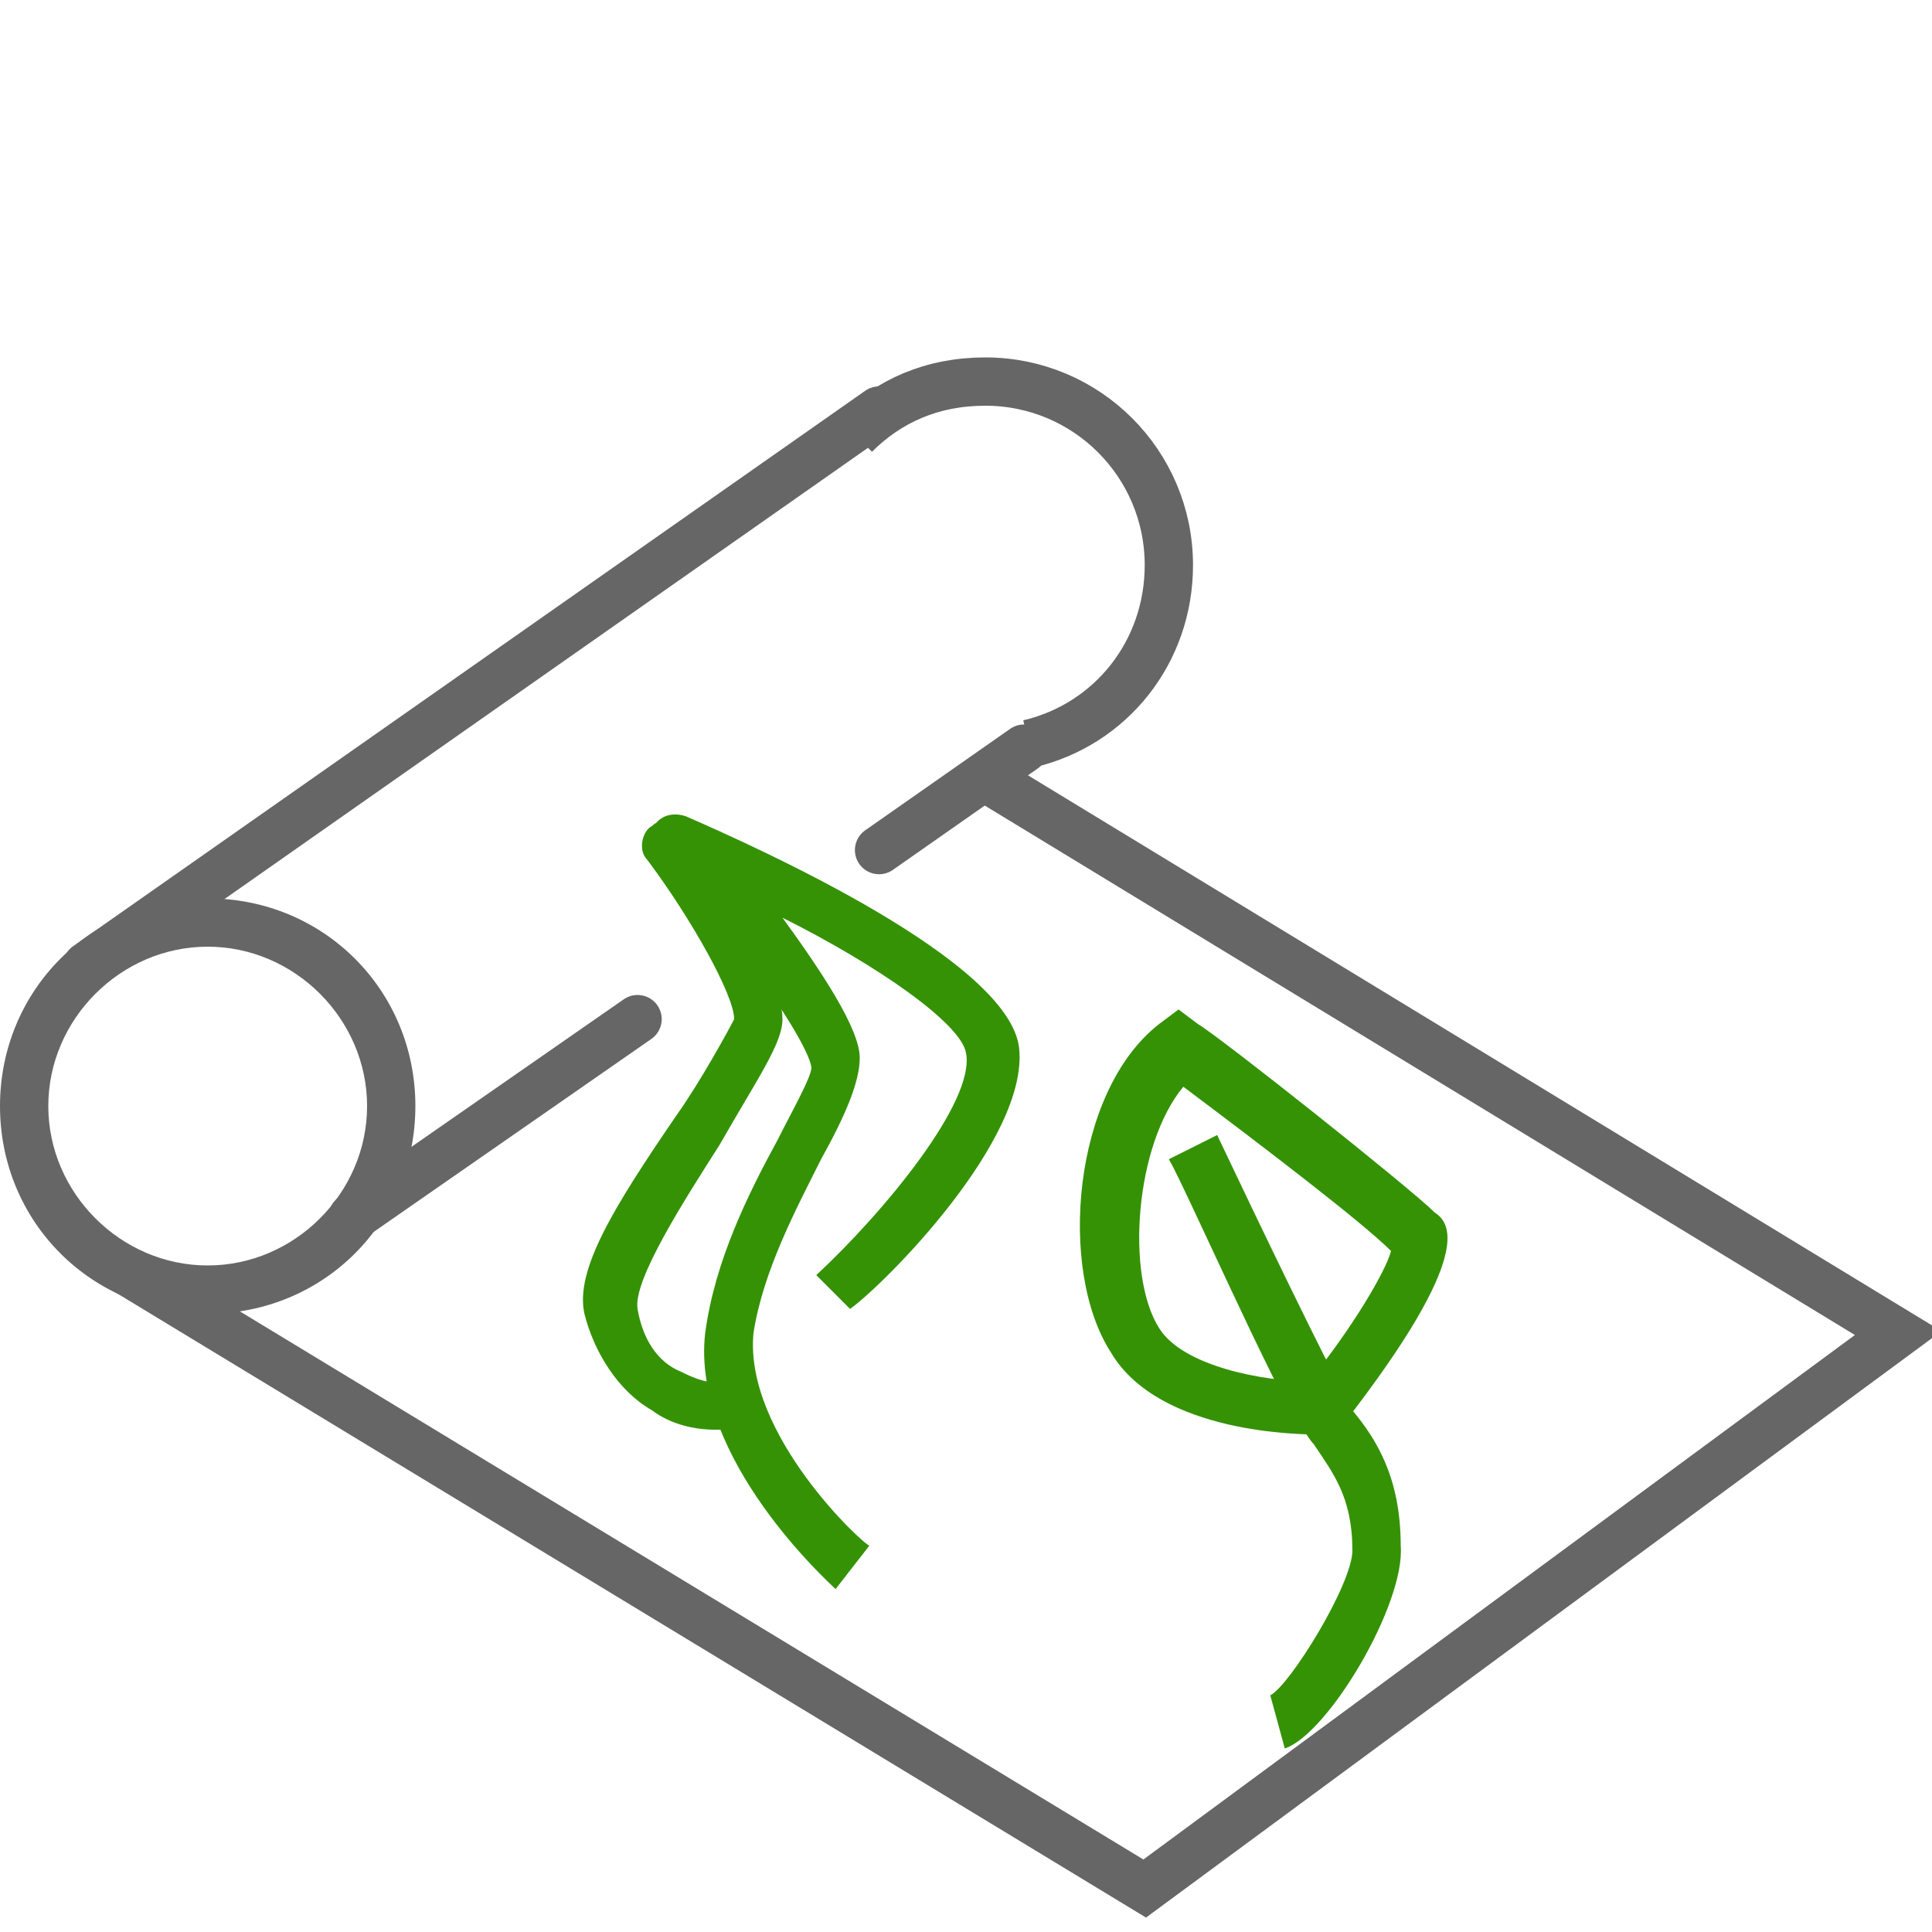
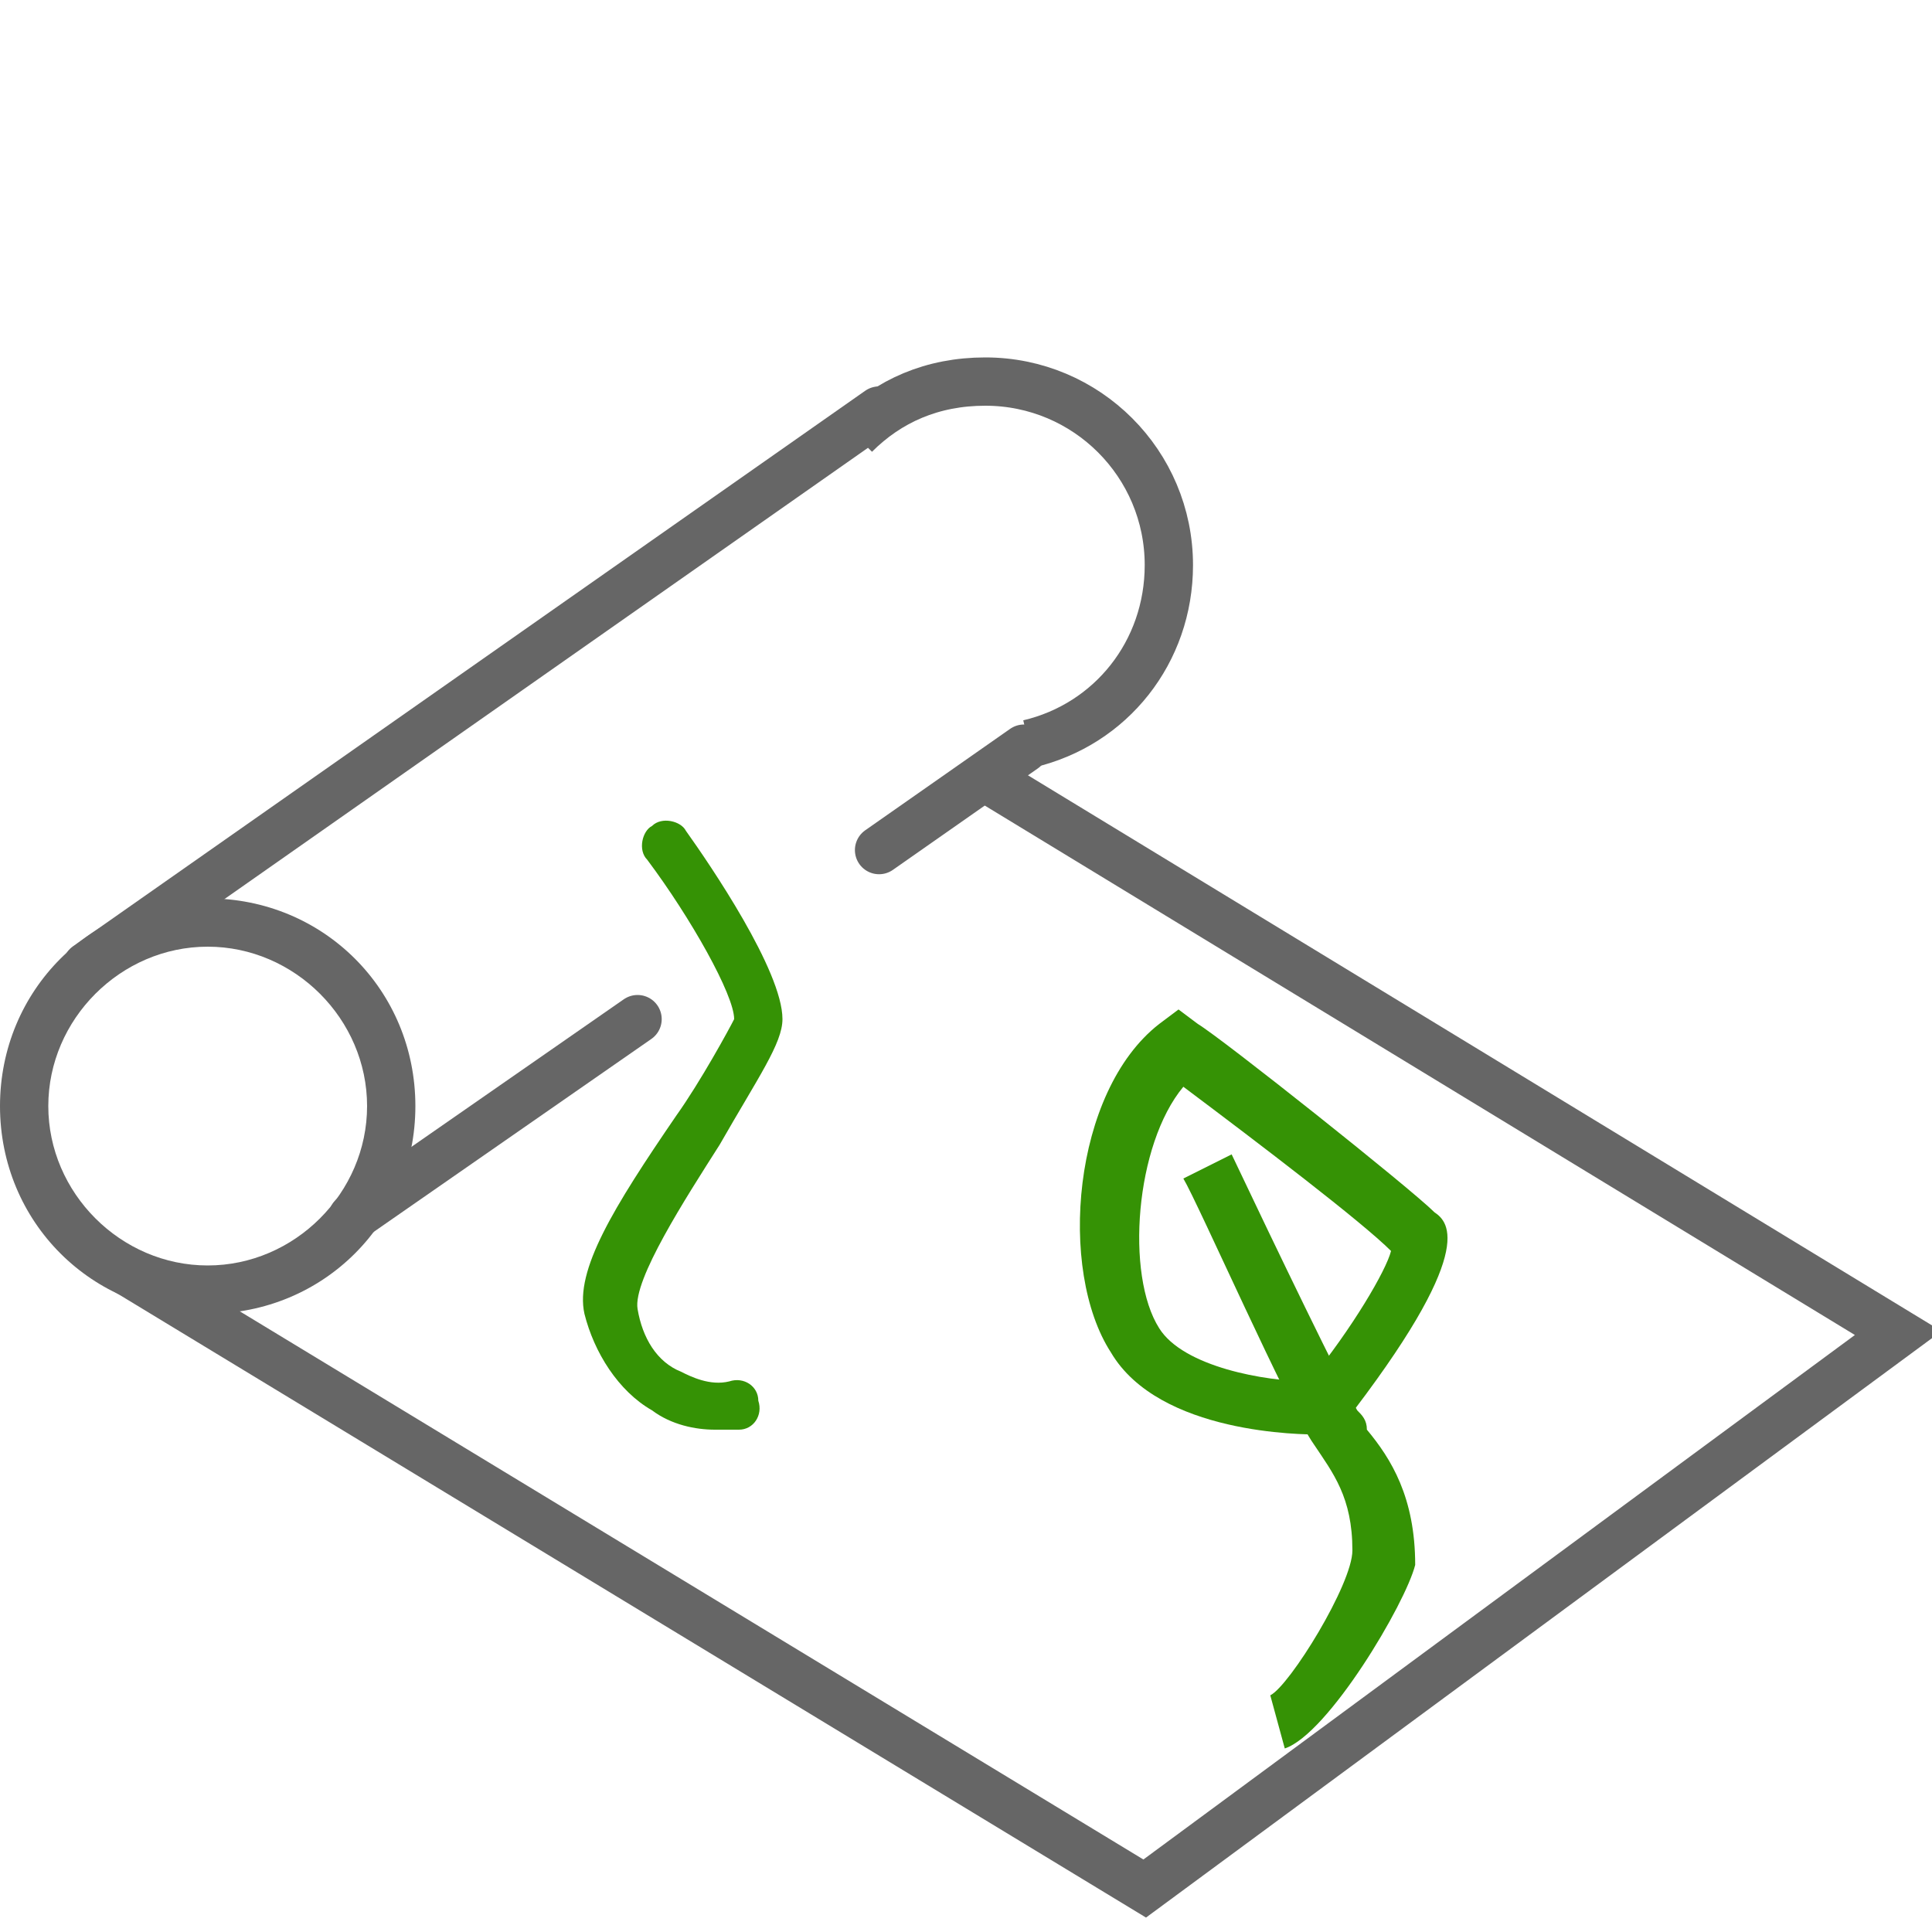
<svg xmlns="http://www.w3.org/2000/svg" version="1.1" x="0px" y="0px" viewBox="0 0 40 40" style="enable-background:new 0 0 40 40;" xml:space="preserve">
  <style type="text/css">
	.st0{display:none;}
	.st1{display:inline;fill:none;stroke:#000000;stroke-miterlimit:10;}
	.st2{display:inline;fill:none;stroke:#231F20;stroke-miterlimit:10;}
	.st3{display:inline;fill:none;stroke:#359205;stroke-linejoin:round;stroke-miterlimit:10;}
	.st4{display:inline;fill:none;stroke:#359205;stroke-linecap:round;stroke-miterlimit:10;}
	.st5{display:inline;fill:none;stroke:#359205;stroke-miterlimit:10;}
	.st6{display:inline;fill:none;stroke:#359205;stroke-width:0.25;stroke-miterlimit:10;}
	.st7{display:inline;fill:none;stroke:#E76524;stroke-width:0.25;stroke-miterlimit:10;}
	.st8{display:inline;fill:none;stroke:#359205;stroke-width:2;stroke-miterlimit:10;}
	.st9{display:inline;fill:none;stroke:#231F20;stroke-width:2;stroke-miterlimit:10;}
	.st10{display:inline;fill:none;stroke:#E76524;stroke-miterlimit:10;}
	.st11{display:inline;}
	.st12{fill:#359205;}
	.st13{fill:#666666;}
	.st14{fill:none;stroke:#666666;stroke-miterlimit:10;}
	.st15{fill:none;stroke:#666666;stroke-linecap:round;stroke-miterlimit:10;}
</style>
  <g id="Layer_2" class="st0">
    <polygon class="st1" points="6,16.1 34.3,7.5 38.2,10.7 2.9,21.5  " />
    <line class="st1" x1="10.9" y1="7.2" x2="10.9" y2="14.6" />
    <line class="st1" x1="28.8" y1="1.8" x2="28.8" y2="9.2" />
    <line class="st2" x1="4.5" y1="22.8" x2="3.5" y2="25.4" />
    <line class="st2" x1="10.9" y1="20.6" x2="10.9" y2="22.8" />
    <line class="st2" x1="18.1" y1="18.3" x2="18.1" y2="20.6" />
    <line class="st2" x1="26.3" y1="15.9" x2="26.3" y2="18.3" />
    <line class="st2" x1="34" y1="13.4" x2="35.6" y2="15" />
  </g>
  <g id="Layer_9" class="st0">
    <path class="st3" d="M34.4,36.5c0,0-2.7-2.4-2.5-4.7s2.2-4.6,2.1-5.4s-2.5-4-3.3-4.5c0,0,6.2,2.6,6.4,4.3c0.2,1.6-3.2,4.9-3.2,4.9" />
    <path class="st4" d="M30.8,21.9c0,0,1.9,2.6,1.8,3.5c0,0.9-3.2,4.6-3,5.9c0.2,1.2,1.4,2.2,2.5,1.9" />
    <path class="st5" d="M19.2,25.1c0,0,3.8,3,4.3,3.4c0.4,0.4-1.7,3.2-1.7,3.2s-2.6,0-3.4-1.2C17.6,29.2,17.8,26.2,19.2,25.1z" />
    <path class="st5" d="M19.4,26.9c0,0,1.9,4.1,2.3,4.7c0.4,0.6,1,1.2,1,2.5c0,0.9-1.4,3-1.9,3.1" />
    <path class="st5" d="M10,38.9c0,0,1.5-1.5,1.9-2c0.4-0.5-0.1-1.9-0.6-2.8c-0.6-0.8-1.2-4.9-1.2-4.9S8.5,29,8.3,30.7   C8,32.4,9,33.6,11.7,35" />
  </g>
  <g id="Layer_12">
</g>
  <g id="Layer_3">
</g>
  <g id="Layer_1">
    <title>c2</title>
  </g>
  <g id="Layer_4" class="st0">
    <line class="st6" x1="3" y1="23.1" x2="37" y2="12.8" />
    <line class="st6" x1="2.3" y1="25.6" x2="36.2" y2="15.2" />
    <path class="st6" d="M34.9,9.5" />
    <path class="st6" d="M6.6,18.1" />
    <line class="st6" x1="6" y1="16.1" x2="7.3" y2="20.3" />
    <line class="st6" x1="34.3" y1="7.5" x2="35.5" y2="11.7" />
    <path class="st6" d="M4.4,21.2" />
    <line class="st6" x1="20.1" y1="12.1" x2="23.7" y2="22.4" />
    <line class="st6" x1="25.1" y1="15.5" x2="18.3" y2="17.6" />
    <line class="st6" x1="31.9" y1="13.4" x2="25.1" y2="15.5" />
    <line class="st6" x1="18.4" y1="17.6" x2="11.6" y2="19.8" />
    <path class="st6" d="M25.1,15.5" />
    <path class="st6" d="M21.7,16.5" />
    <path class="st6" d="M21.8,16.8" />
    <path class="st6" d="M25.2,15.7" />
    <line class="st6" x1="17.3" y1="12.6" x2="19" y2="20.9" />
    <line class="st6" x1="11.7" y1="14.4" x2="11.4" y2="23" />
    <line class="st7" x1="7.2" y1="15.7" x2="3.5" y2="25.4" />
  </g>
  <g id="Layer_5" class="st0">
</g>
  <g id="Layer_6" class="st0">
    <line class="st8" x1="6" y1="16.1" x2="34.3" y2="7.5" />
    <line class="st8" x1="4.5" y1="21.1" x2="38.4" y2="10.8" />
    <line class="st8" x1="6" y1="16.1" x2="4.5" y2="21.1" />
    <line class="st8" x1="34.3" y1="7.5" x2="38.4" y2="10.8" />
  </g>
  <g id="Layer_7" class="st0">
</g>
  <g id="Layer_8" class="st0">
    <polygon class="st9" points="3.6,16.8 1.9,22 36.3,11.5 32.1,8.1  " />
    <line class="st10" x1="1.8" y1="24.2" x2="0.8" y2="26.8" />
    <line class="st10" x1="8.9" y1="22.1" x2="8.8" y2="24.3" />
-     <line class="st10" x1="16.1" y1="19.9" x2="16.6" y2="22" />
    <line class="st10" x1="37.5" y1="13.6" x2="39.7" y2="15.2" />
    <line class="st10" x1="30.4" y1="15.7" x2="31.7" y2="17.5" />
    <line class="st10" x1="23.1" y1="17.8" x2="23.9" y2="19.8" />
  </g>
  <g id="Layer_10">
</g>
  <g id="Layer_11" class="st0">
    <g class="st11">
      <path class="st12" d="M20,9.1c-9.9,0-20-1.6-20-4.6S10.1,0,20,0c9.9,0,20,1.6,20,4.6S29.9,9.1,20,9.1z M20,1C8.2,1,1,3.1,1,4.6    s7.2,3.6,19,3.6c11.8,0,19-2.1,19-3.6S31.8,1,20,1z" />
    </g>
    <g class="st11">
      <path class="st12" d="M20,20.4c-9.9,0-20-1.6-20-4.6s10.1-4.6,20-4.6c9.9,0,20,1.6,20,4.6S29.9,20.4,20,20.4z M20,12.3    c-11.8,0-19,2.1-19,3.6s7.2,3.6,19,3.6c11.8,0,19-2.1,19-3.6S31.8,12.3,20,12.3z" />
    </g>
    <g class="st11">
      <path class="st12" d="M20,25.8c-9.9,0-20-1.6-20-4.6s10.1-4.6,20-4.6c9.9,0,20,1.6,20,4.6S29.9,25.8,20,25.8z M20,17.7    c-11.8,0-19,2.1-19,3.6s7.2,3.6,19,3.6c11.8,0,19-2.1,19-3.6S31.8,17.7,20,17.7z" />
    </g>
    <g class="st11">
      <path class="st12" d="M20,40c-9.9,0-20-1.6-20-4.6s10.1-4.6,20-4.6c9.9,0,20,1.6,20,4.6S29.9,40,20,40z M20,31.9    c-11.8,0-19,2.1-19,3.6S8.2,39,20,39c11.8,0,19-2.1,19-3.6S31.8,31.9,20,31.9z" />
    </g>
  </g>
  <g id="Layer_13">
</g>
  <g id="Layer_14">
</g>
  <g id="Layer_16">
</g>
  <g id="Layer_19">
    <g>
      <path class="st13" d="M4.3,27.2c-2.4,0-4.3-1.9-4.3-4.3c0-2.4,1.9-4.3,4.3-4.3s4.3,1.9,4.3,4.3C8.6,25.3,6.7,27.2,4.3,27.2z     M4.3,19.6c-1.8,0-3.3,1.5-3.3,3.3s1.5,3.3,3.3,3.3s3.3-1.5,3.3-3.3S6.1,19.6,4.3,19.6z" />
    </g>
    <path class="st14" d="M17.7,9c0.7-0.7,1.6-1.1,2.7-1.1c2.1,0,3.8,1.7,3.8,3.8c0,1.8-1.2,3.3-2.9,3.7" />
    <path class="st14" d="M17.7,9" />
    <path class="st14" d="M16.6,11.7" />
    <polyline class="st14" points="20.4,16.1 39.3,27.6 23.7,39.1 2.6,26.3  " />
    <g>
-       <path class="st12" d="M17.3,32.9c-0.1-0.1-3-2.7-2.7-5.3c0.2-1.5,0.9-2.9,1.5-4c0.3-0.6,0.7-1.3,0.7-1.5c-0.1-0.7-2.4-3.8-3.1-4.2    c-0.2-0.1-0.4-0.4-0.2-0.7c0.1-0.3,0.4-0.4,0.7-0.3c1.6,0.7,6.7,3,6.9,4.8c0.2,1.9-2.8,4.9-3.5,5.4l-0.7-0.7    c1.4-1.3,3.3-3.6,3.1-4.6c-0.1-0.6-1.8-1.8-3.8-2.8c0.8,1.1,1.6,2.3,1.6,2.9c0,0.5-0.3,1.2-0.8,2.1c-0.5,1-1.2,2.3-1.4,3.6    c-0.2,2.1,2.3,4.4,2.4,4.4L17.3,32.9z" />
-     </g>
+       </g>
    <g>
      <path class="st12" d="M14.8,29.6c-0.4,0-0.9-0.1-1.3-0.4c-0.7-0.4-1.2-1.2-1.4-2c-0.2-0.9,0.6-2.2,1.9-4.1c0.5-0.7,1.1-1.8,1.2-2    c0-0.5-0.9-2.1-1.8-3.3c-0.2-0.2-0.1-0.6,0.1-0.7c0.2-0.2,0.6-0.1,0.7,0.1c0.5,0.7,2,2.9,2,3.9c0,0.5-0.5,1.2-1.3,2.6    c-0.7,1.1-1.8,2.8-1.7,3.4c0.1,0.6,0.4,1.1,0.9,1.3c0.2,0.1,0.6,0.3,1,0.2c0.3-0.1,0.6,0.1,0.6,0.4c0.1,0.3-0.1,0.6-0.4,0.6    C15.2,29.6,15,29.6,14.8,29.6z" />
    </g>
    <g>
      <path class="st12" d="M27.6,29.7h-0.3c-0.3,0-3.3,0-4.3-1.7c-1.1-1.7-0.8-5.4,1-6.8l0.4-0.3l0.4,0.3c0.5,0.3,4.4,3.4,4.9,3.9    c0.3,0.2,0.9,0.8-1.9,4.4L27.6,29.7z M24.5,22.5c-1,1.2-1.2,3.9-0.5,5c0.5,0.8,2.2,1.1,3.1,1.1c0.9-1.1,1.6-2.3,1.7-2.7    C28.2,25.3,26.1,23.7,24.5,22.5z" />
    </g>
    <g>
-       <path class="st12" d="M26.6,36.2l-0.3-1.1c0.4-0.2,1.7-2.3,1.7-3c0-1.1-0.4-1.6-0.8-2.2c-0.1-0.1-0.2-0.3-0.3-0.4    c-0.5-0.7-2.4-5-2.7-5.5l1-0.5c0.9,1.9,2.3,4.8,2.6,5.3c0.1,0.1,0.2,0.2,0.2,0.4c0.5,0.6,1,1.4,1,2.8    C29.1,33.2,27.5,35.9,26.6,36.2z" />
+       <path class="st12" d="M26.6,36.2l-0.3-1.1c0.4-0.2,1.7-2.3,1.7-3c0-1.1-0.4-1.6-0.8-2.2c-0.5-0.7-2.4-5-2.7-5.5l1-0.5c0.9,1.9,2.3,4.8,2.6,5.3c0.1,0.1,0.2,0.2,0.2,0.4c0.5,0.6,1,1.4,1,2.8    C29.1,33.2,27.5,35.9,26.6,36.2z" />
    </g>
    <line class="st15" x1="18.2" y1="8.5" x2="1.8" y2="20" />
    <line class="st15" x1="13.2" y1="21.1" x2="7.3" y2="25.2" />
    <path class="st15" d="M13.2,21.1" />
    <line class="st15" x1="21.2" y1="15.5" x2="18.2" y2="17.6" />
  </g>
  <g id="Layer_15" class="st0">
    <path class="st11" d="M1.5,23.6l17.7-9.9C17,17.5,12,20.4,8.9,21.3c-3.3,1-4.6,1.6-6.4,2.8L1.5,23.6z M2.8,24.3   c1.6-1,2.8-1.6,6.1-2.6c3.3-1,8.8-4.2,10.9-8.3L27.7,9l2.7,1.4c-0.9,0.7-1.8,1.1-3.2,1.7c-0.3,0.1-0.7,0.3-1.1,0.5   c-3.9,1.6-6,3.7-6.2,5.2c-0.2,1.2-4.4,2.8-7.8,4c-2.8,1-5.1,1.9-5.7,2.6c-0.5,0.7-0.9,1.1-1.1,1.2L2.8,24.3z M5.7,25.8   c0.3-0.2,0.6-0.6,1-1.2c0.4-0.6,2.7-1.6,5.1-2.5c3.9-1.4,8.2-2.9,8.4-4.4c0.2-1.6,2.2-3.3,6-4.9c0.4-0.2,2-0.8,2.3-1   c1.5-0.6,1.3-0.5,2.2-1.3l2.7,1.4c-1.7,2.5-4,3.6-4.6,3.9c-0.1-0.2-0.2-0.4-0.5-0.5c-1.8-0.9-4.5,0.2-5.4,0.8c-1.4,1-1.1,1.8-1,2.3   c0.1,0.4,0.2,0.5-0.2,0.7c-0.1,0.1-10.8,5.3-12.5,5.8c-1.2,0.4-1.9,1-2.3,1.4L5.7,25.8z M12.6,29.5l-1.7-0.9   c1.5-0.6,5.1-2.2,5.9-3.3c0.6-0.7,2.3-0.4,3.4,0L12.6,29.5z M22.8,25.5l-0.1-1.1l-0.3-0.3c0,0,0,0,0,0l-0.5-0.5l1.2,0.5L22.8,25.5z    M23,23.7L21,23.2l1.3,1l-1.5,0.9c-0.8-0.4-2.9-1.1-3.8,0c-0.8,1-5.2,2.8-6.4,3.3l-3.1-1.6c0.3-0.4,1-0.9,2.1-1.2   c2.9-0.7,12.5-5.8,12.6-5.8c0.7-0.3,0.5-0.8,0.4-1.2c-0.2-0.5-0.3-1.1,0.8-1.8c0.8-0.5,3.4-1.5,4.9-0.8c0.2,0.1,0.3,0.3,0.3,0.5   c0,0.8-0.9,2.1-2,2.7c-0.5,0.3-1.3,0.7-2.1,0.2c-0.2-0.1-0.2-0.3-0.2-0.4c0.1-0.6,1.6-2.3,2.1-2.4c-0.6,0.2-2.4,1.5-2.5,2.4   c0,0.2,0,0.5,0.4,0.8c0.7,0.4,1.6,0.3,2.5-0.2c1.2-0.7,2.2-2.1,2.2-3.1c0.6-0.2,3.4-1.2,5.3-3.9l2.6,1.4c-0.4,0.6-1.5,1.1-2.7,1.5   c-1.5,0.6-3.2,1.3-4.3,2.6c-0.4,0.5,0.1,1.2,0.5,1.6L23,23.7z M30.7,19.5c-0.4-0.4-0.7-1-0.6-1.2c1-1.2,2.7-2.1,4.1-2.7   c1.3-0.5,2.4-0.8,2.9-1.5l1.6,0.9L30.7,19.5z" />
  </g>
  <g id="Layer_17">
</g>
  <g id="Layer_18">
</g>
</svg>